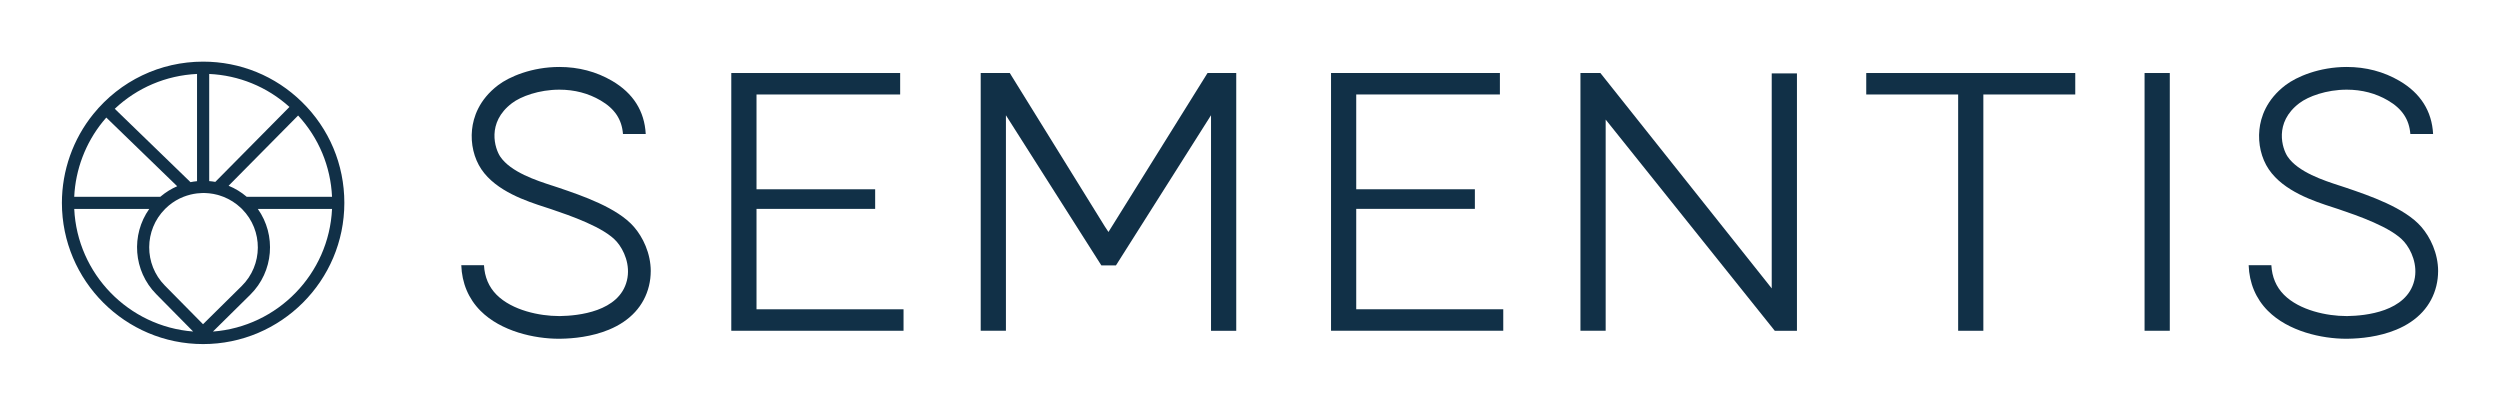
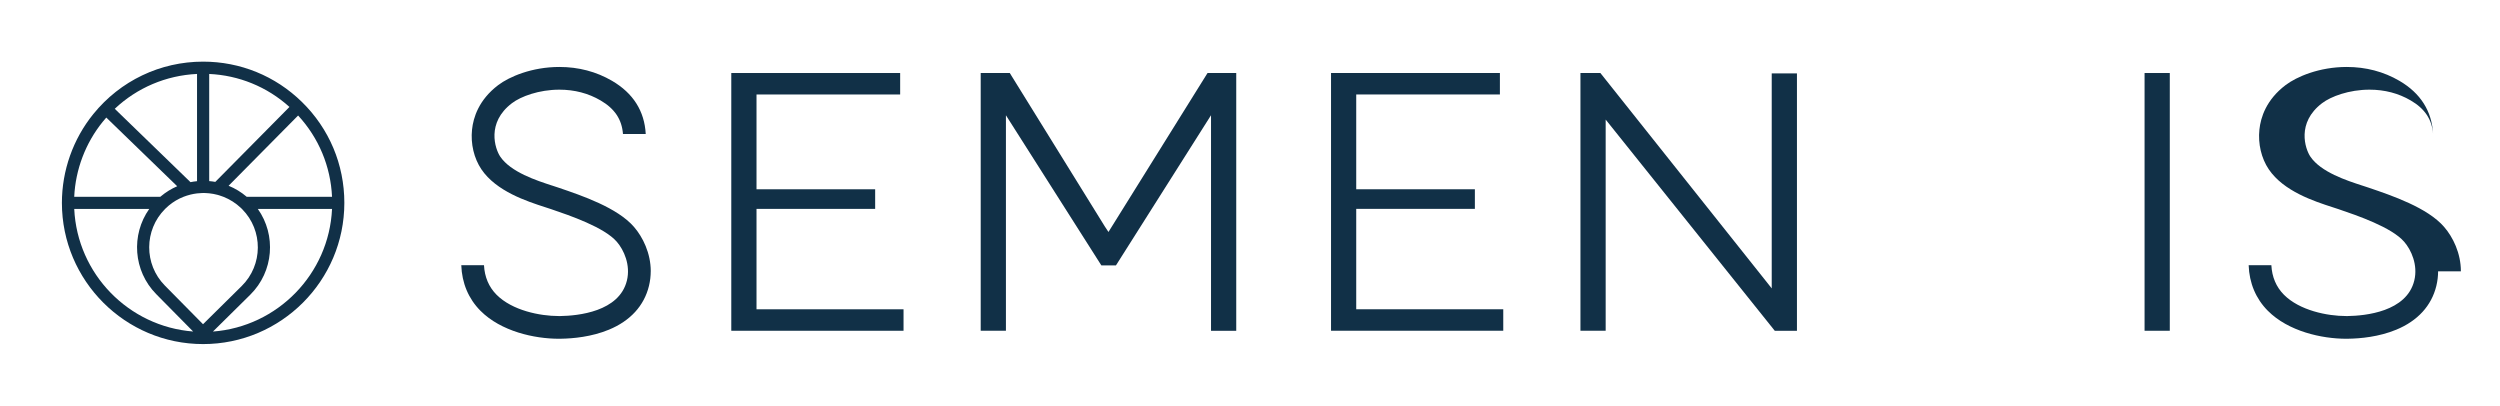
<svg xmlns="http://www.w3.org/2000/svg" id="LOGO" viewBox="0 0 2015 327">
  <defs>
    <style>.cls-1{fill:#113047;}</style>
  </defs>
  <path class="cls-1" d="M243.31,82.14c-21.39-20.93-49.66-32.46-79.6-32.46-34.51,0-66.76,15.4-88.49,42.24-16.34,20.16-25.33,45.59-25.33,71.59,0,62.76,51.06,113.82,113.82,113.82s113.83-51.06,113.83-113.82c0-30.88-12.16-59.78-34.23-81.37Zm24.3,76.46h-68.78c-4.37-3.74-9.3-6.73-14.58-8.88l56.03-56.62c16.64,18.04,26.21,40.96,27.34,65.5ZM168.62,59.61c11.96,.55,23.55,3.12,34.39,7.54,11.02,4.49,21.26,10.9,30.29,19.05l-59.77,60.41c-1.63-.3-3.27-.51-4.91-.64V59.61Zm-4.6,95.97c.21,0,.41,0,.62,0,.27,0,.55,0,.82,.01,1.05,.03,2.1,.1,3.15,.22,2.2,.22,4.4,.62,6.57,1.2,.48,.13,.96,.26,1.44,.41,1.15,.34,2.29,.73,3.41,1.18,5.23,2.05,10.06,5.12,14.2,9.05,.25,.24,.51,.49,.78,.76l.2,.2c16.97,17.18,16.78,44.97-.4,61.93l-26.19,25.86-4.98,4.92-4.83-4.89-25.95-26.29c-16.89-17.12-16.78-44.76,.21-61.74,.06-.07,.13-.14,.2-.21,.89-.88,1.8-1.71,2.71-2.47,3.64-3.05,7.67-5.43,12.03-7.13,.86-.34,1.74-.65,2.63-.93,1-.32,2-.61,3.03-.85,1.69-.41,3.41-.72,5.14-.93,1.26-.15,2.53-.25,3.8-.28,.47-.02,.95-.03,1.42-.03Zm-5.21-95.98v86.43c-1.78,.16-3.54,.43-5.28,.78l-61.03-59.12c18-16.96,41.38-26.92,66.31-28.09Zm-75.96,38.49c.92-1.14,1.86-2.25,2.82-3.34l57.16,55.36c-4.73,2.03-9.12,4.74-13.15,8.1-.15,.13-.31,.26-.46,.39H59.82c1.04-22.04,9.13-43.36,23.03-60.51Zm-23.03,70.32h60.46c-14.73,20.81-12.9,49.87,5.61,68.63l29.78,30.16c-51.99-4-93.39-46.4-95.84-98.8Zm111.82,98.81l30.07-29.68c18.93-18.7,21.01-48.12,6.11-69.12h59.8c-2.45,52.45-43.93,94.86-95.99,98.81Z" />
  <g>
    <path class="cls-1" d="M609.75,249.3v-80.94h95.63v-15.8h-95.63V76.15h115.78v-17.3h-136.11v207.74h138.83v-17.3h-118.5Z" />
    <path class="cls-1" d="M1093.12,249.3v-80.94h95.63v-15.8h-95.63V76.15h115.8v-17.3h-136.11v207.74h138.82v-17.3h-118.5Z" />
    <path class="cls-1" d="M973.27,58.85l-79.85,128.12-2.87-4.34-76.67-123.78h-23.43v207.74h20.33V92.91l76.9,120.98h11.79l76.61-121.01v173.72h20.33V58.85h-23.13Z" />
    <path class="cls-1" d="M1428.01,59.15V232.44l-6.13-7.73-131.97-165.86h-16.07v207.74h20.33V96.38l136.29,170.22h17.88V59.15h-20.33Z" />
-     <path class="cls-1" d="M1504.19,58.85v17.3h74.08v190.45h20.31V76.15h74.08v-17.3h-168.47Z" />
    <path class="cls-1" d="M1728.52,58.85v207.74h20.33V58.85h-20.33Z" />
    <path class="cls-1" d="M524.49,218.67c0,3.83-.46,7.79-1.43,11.8-3.9,15.96-15.05,28.15-32.28,35.26-13.96,5.77-28.86,7.16-38.91,7.29-.47,.02-.96,.02-1.43,.02-19.69,0-46.64-5.92-63.19-22.56-9.65-9.7-14.97-22.37-15.45-36.71h18.3c.49,9.42,3.84,17.46,10.13,23.8,12.62,12.67,34.89,17.17,50.13,17.17h1.26c14.09-.21,47.52-3.41,53.67-28.61,3.08-12.57-2.46-24.7-8.13-31.25-10.14-11.72-37.89-21.18-52.89-26.28-1.42-.49-3.02-.99-4.83-1.58-14.75-4.78-39.45-12.78-51.45-30.57-5.98-8.9-8.72-20.54-7.53-31.95,1.01-9.86,5.51-24.09,21.11-35.91,8.9-6.75,27.13-14.61,49.25-14.61,15.52,0,29.82,3.77,42.53,11.2,17,9.96,26.13,24.36,27.11,42.84h-18.34c-.91-11.77-6.65-20.39-18.01-27.03-9.86-5.79-21.05-8.71-33.26-8.71-16.48,0-31.06,5.46-38.21,10.89-20.79,15.75-13.61,36.88-9.46,43.04,8.44,12.54,29.36,19.32,41.85,23.38l.2,.05c1.78,.59,3.46,1.12,4.94,1.63,18.9,6.42,47.44,16.12,60.84,31.64,7.08,8.18,13.5,21.13,13.5,35.77Z" />
-     <path class="cls-1" d="M1965.11,218.67c0,3.83-.46,7.79-1.43,11.8-3.9,15.96-15.05,28.15-32.28,35.26-13.96,5.77-28.86,7.16-38.91,7.29-.47,.02-.96,.02-1.43,.02-19.69,0-46.64-5.92-63.19-22.56-9.65-9.7-14.97-22.37-15.45-36.71h18.3c.49,9.42,3.84,17.46,10.13,23.8,12.62,12.67,34.89,17.17,50.13,17.17h1.26c14.09-.21,47.52-3.41,53.67-28.61,3.08-12.57-2.46-24.7-8.13-31.25-10.14-11.72-37.89-21.18-52.89-26.28-1.42-.49-3.02-.99-4.83-1.58-14.75-4.78-39.45-12.78-51.45-30.57-5.98-8.9-8.72-20.54-7.53-31.95,1.01-9.86,5.51-24.09,21.11-35.91,8.9-6.75,27.13-14.61,49.25-14.61,15.52,0,29.82,3.77,42.53,11.2,17,9.96,26.13,24.36,27.11,42.84h-18.34c-.91-11.77-6.65-20.39-18.01-27.03-9.86-5.79-21.05-8.71-33.26-8.71-16.48,0-31.06,5.46-38.21,10.89-20.79,15.75-13.61,36.88-9.46,43.04,8.44,12.54,29.36,19.32,41.85,23.38l.2,.05c1.78,.59,3.46,1.12,4.94,1.63,18.9,6.42,47.44,16.12,60.84,31.64,7.08,8.18,13.5,21.13,13.5,35.77Z" />
+     <path class="cls-1" d="M1965.11,218.67c0,3.83-.46,7.79-1.43,11.8-3.9,15.96-15.05,28.15-32.28,35.26-13.96,5.77-28.86,7.16-38.91,7.29-.47,.02-.96,.02-1.43,.02-19.69,0-46.64-5.92-63.19-22.56-9.65-9.7-14.97-22.37-15.45-36.71h18.3c.49,9.42,3.84,17.46,10.13,23.8,12.62,12.67,34.89,17.17,50.13,17.17h1.26c14.09-.21,47.52-3.41,53.67-28.61,3.08-12.57-2.46-24.7-8.13-31.25-10.14-11.72-37.89-21.18-52.89-26.28-1.42-.49-3.02-.99-4.83-1.58-14.75-4.78-39.45-12.78-51.45-30.57-5.98-8.9-8.72-20.54-7.53-31.95,1.01-9.86,5.51-24.09,21.11-35.91,8.9-6.75,27.13-14.61,49.25-14.61,15.52,0,29.82,3.77,42.53,11.2,17,9.96,26.13,24.36,27.11,42.84c-.91-11.77-6.65-20.39-18.01-27.03-9.86-5.79-21.05-8.71-33.26-8.71-16.48,0-31.06,5.46-38.21,10.89-20.79,15.75-13.61,36.88-9.46,43.04,8.44,12.54,29.36,19.32,41.85,23.38l.2,.05c1.78,.59,3.46,1.12,4.94,1.63,18.9,6.42,47.44,16.12,60.84,31.64,7.08,8.18,13.5,21.13,13.5,35.77Z" />
  </g>
</svg>